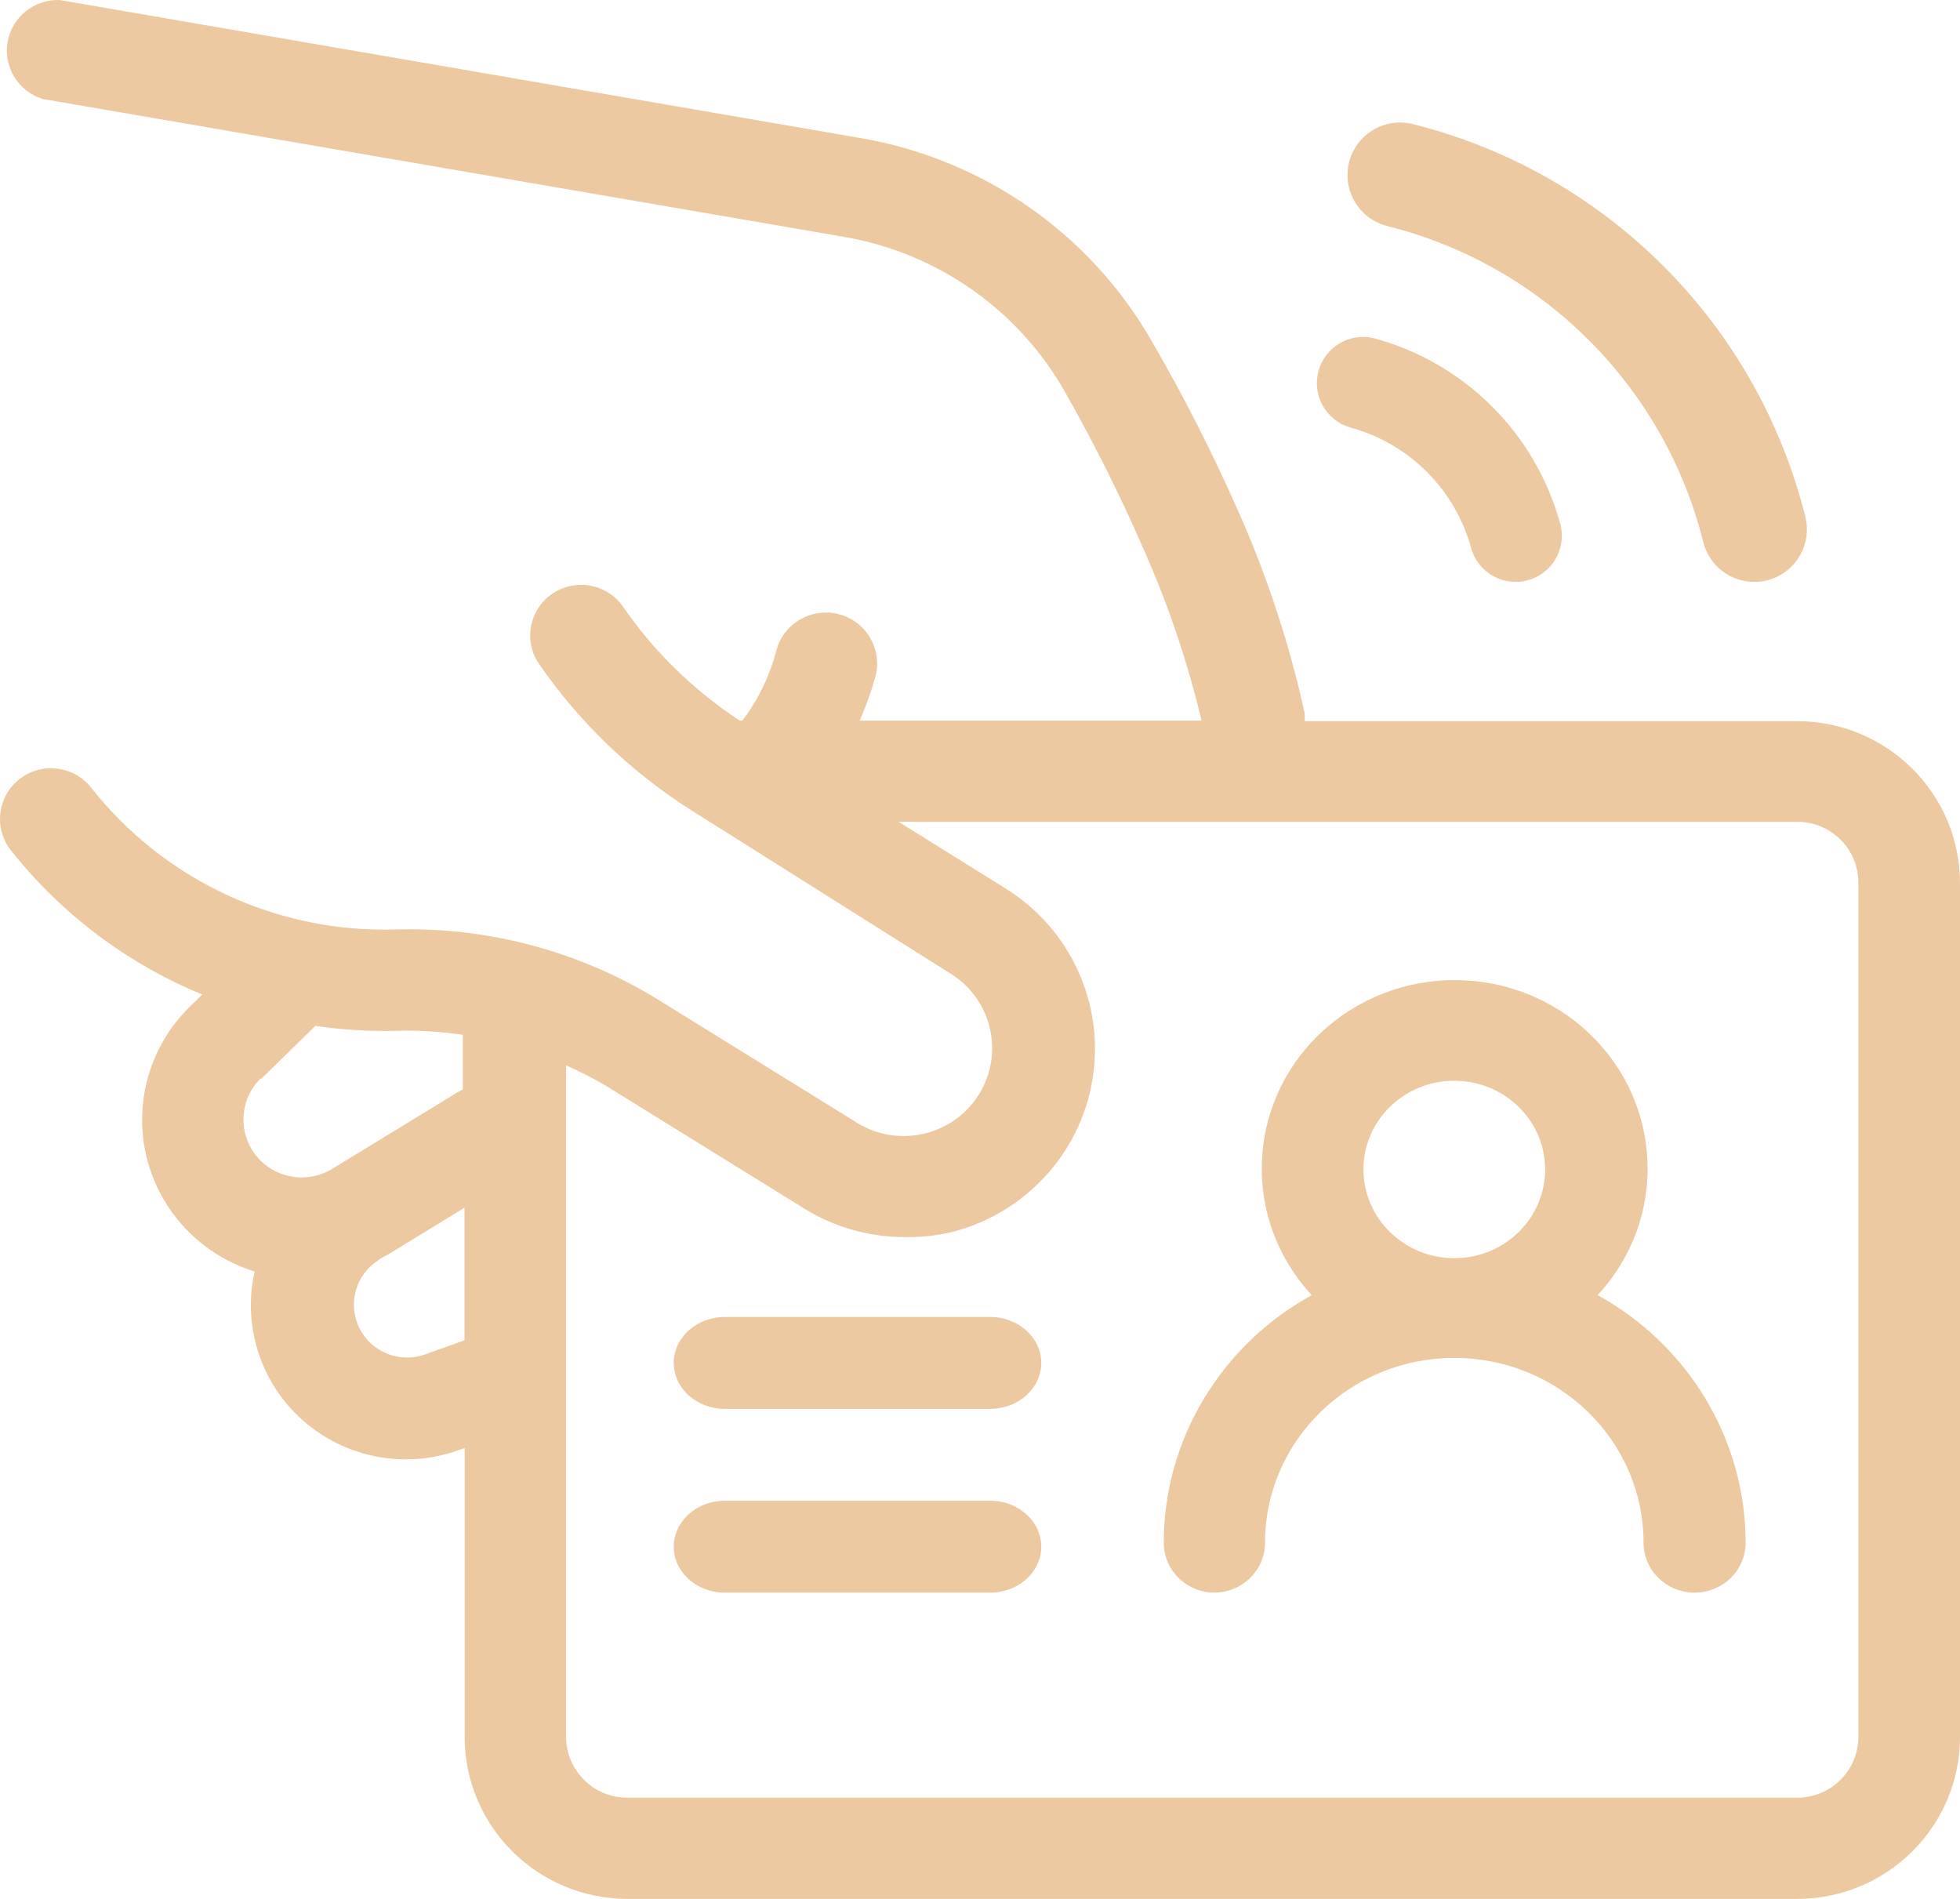
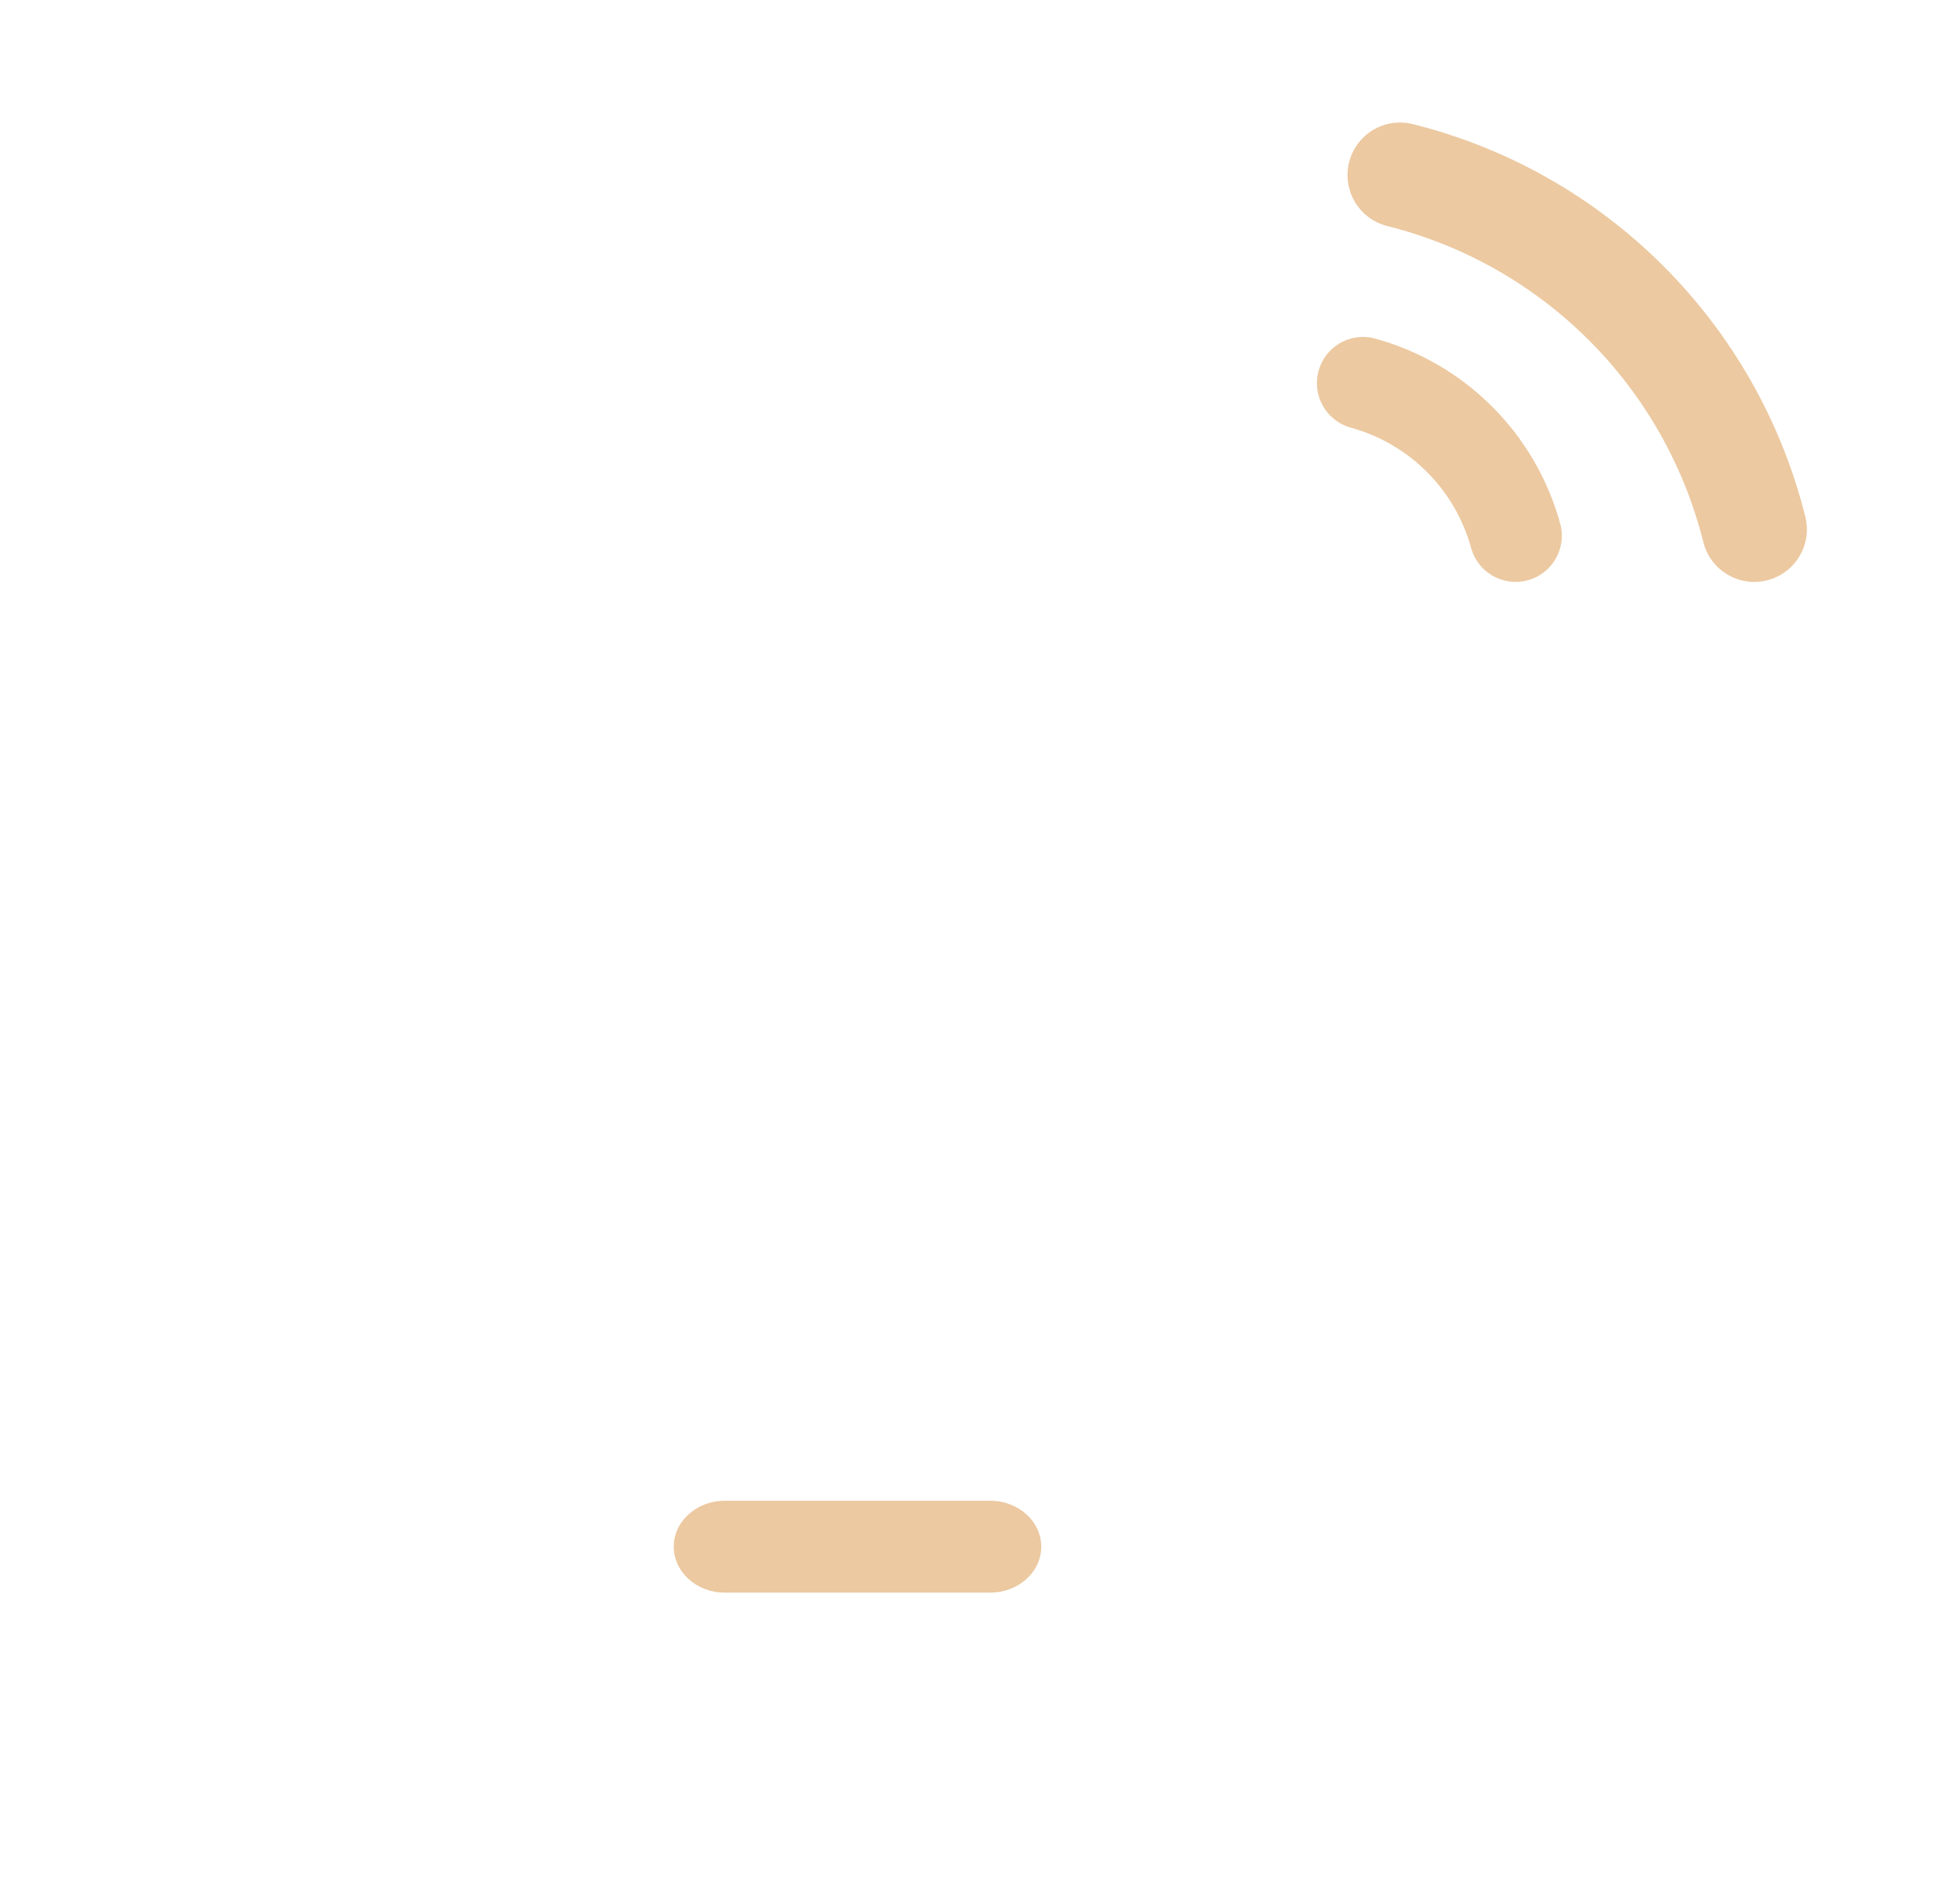
<svg xmlns="http://www.w3.org/2000/svg" width="64px" height="62px" viewBox="0 0 64 62" version="1.1">
  <title>noun_1378861_cc</title>
  <desc>Created with Sketch.</desc>
  <defs />
  <g id="Page-1" stroke="none" stroke-width="1" fill="none" fill-rule="evenodd">
    <g id="table-copy-2" transform="translate(-238, -704)" fill-rule="nonzero" fill="#ECC9A1">
      <g id="Group-8" transform="translate(185, 665)">
        <g id="noun_1378861_cc" transform="translate(53, 39)">
          <path d="M55.619,17.702 C55.85,18.621 56.783,19.179 57.702,18.948 C58.621,18.717 59.179,17.784 58.948,16.865 C57.368,10.557 52.442,5.632 46.135,4.052 C45.54,3.902 44.911,4.081 44.484,4.521 C44.057,4.962 43.898,5.596 44.066,6.186 C44.233,6.775 44.703,7.231 45.297,7.38 C50.379,8.652 54.347,12.62 55.619,17.702 L55.619,17.702 Z" id="Shape" />
          <path d="M44.843,11.038 C44.051,10.858 43.259,11.338 43.051,12.123 C42.843,12.908 43.293,13.716 44.07,13.953 C46.012,14.472 47.528,15.988 48.047,17.93 C48.284,18.707 49.092,19.157 49.877,18.949 C50.662,18.741 51.142,17.949 50.962,17.157 C50.164,14.169 47.831,11.836 44.843,11.038 L44.843,11.038 Z" id="Shape" />
-           <path d="M1.403,3.234 L27.566,7.735 C30.605,8.259 33.247,10.11 34.764,12.779 C35.709,14.438 36.564,16.146 37.325,17.895 C38.136,19.71 38.775,21.595 39.234,23.528 L28.072,23.528 C28.276,23.062 28.447,22.583 28.584,22.093 C28.823,21.206 28.293,20.294 27.4,20.057 C26.507,19.82 25.59,20.347 25.351,21.234 C25.137,22.064 24.76,22.844 24.24,23.528 L24.154,23.528 C22.637,22.533 21.331,21.253 20.309,19.76 C19.776,19.05 18.776,18.884 18.04,19.381 C17.304,19.879 17.093,20.865 17.561,21.617 C18.892,23.567 20.613,25.223 22.617,26.482 L31.072,31.81 C32.401,32.66 32.795,34.412 31.958,35.744 C31.121,37.075 29.362,37.49 28.012,36.676 L21.539,32.67 C18.951,31.063 15.942,30.256 12.892,30.349 C9.036,30.457 5.358,28.74 2.98,25.722 C2.414,25.001 1.367,24.872 0.642,25.435 C-0.084,25.997 -0.214,27.037 0.352,27.758 C1.994,29.837 4.148,31.46 6.605,32.471 L6.206,32.861 C4.894,34.139 4.355,36.009 4.787,37.783 C5.22,39.557 6.56,40.975 8.315,41.514 C7.91,43.305 8.519,45.173 9.903,46.389 C11.288,47.604 13.229,47.973 14.967,47.351 L15.173,47.279 L15.173,56.712 C15.173,59.632 17.556,62 20.495,62 L58.678,62 C61.617,62 64,59.632 64,56.712 L64,28.836 C64,25.915 61.617,23.547 58.678,23.547 L42.6,23.547 C42.607,23.459 42.607,23.371 42.6,23.283 C42.095,20.986 41.355,18.747 40.392,16.6 C39.568,14.74 38.644,12.927 37.624,11.166 C35.616,7.641 32.122,5.198 28.105,4.509 L1.949,0.001 C1.114,-0.029 0.386,0.56 0.247,1.379 C0.109,2.198 0.604,2.992 1.403,3.234 Z M8.534,35.221 L10.297,33.496 C11.178,33.626 12.068,33.679 12.958,33.655 C13.679,33.636 14.4,33.68 15.113,33.787 L15.113,35.572 L15.027,35.611 L10.849,38.163 C10.027,38.666 8.956,38.478 8.358,37.725 C7.759,36.971 7.824,35.892 8.508,35.215 L8.534,35.221 Z M13.856,44.231 C13.024,44.515 12.11,44.136 11.728,43.349 C11.346,42.561 11.617,41.614 12.359,41.144 L12.413,41.098 C12.492,41.052 12.572,41.019 12.652,40.972 L15.167,39.432 L15.167,43.762 L13.856,44.231 Z M60.681,28.836 L60.681,56.712 C60.681,57.807 59.787,58.695 58.685,58.695 L20.482,58.695 C19.379,58.695 18.486,57.807 18.486,56.712 L18.486,34.785 C18.929,34.98 19.36,35.201 19.777,35.446 L26.249,39.452 C27.23,40.064 28.364,40.389 29.522,40.391 C30.011,40.401 30.5,40.354 30.979,40.252 C33.415,39.676 35.265,37.704 35.672,35.249 C36.079,32.794 34.963,30.336 32.841,29.014 L29.342,26.833 L58.612,26.833 C59.157,26.813 59.687,27.016 60.078,27.394 C60.469,27.772 60.686,28.293 60.681,28.836 Z" id="Shape" />
-           <path d="M39.64,52 C40.56,52 41.307,51.271 41.307,50.372 C41.307,47.039 44.074,44.337 47.487,44.337 C50.9,44.337 53.667,47.039 53.667,50.372 C53.667,51.271 54.413,52 55.333,52 C56.254,52 57,51.271 57,50.372 C56.999,47.023 55.152,43.934 52.167,42.286 C54.451,39.827 54.324,36.041 51.882,33.732 C49.439,31.423 45.561,31.423 43.118,33.732 C40.676,36.041 40.549,39.827 42.833,42.286 C39.85,43.932 38.003,47.019 38,50.366 C37.996,51.257 38.727,51.986 39.64,52 L39.64,52 Z M44.52,38.184 C44.52,36.584 45.848,35.287 47.487,35.287 C49.125,35.287 50.453,36.584 50.453,38.184 C50.453,39.784 49.125,41.081 47.487,41.081 C45.85,41.078 44.524,39.783 44.52,38.184 Z" id="Shape" />
          <path d="M32.333,49 L23.667,49 C22.746,49 22,49.672 22,50.5 C22,51.328 22.746,52 23.667,52 L32.333,52 C33.254,52 34,51.328 34,50.5 C34,49.672 33.254,49 32.333,49 L32.333,49 Z" id="Shape" />
-           <path d="M32.333,43 L23.667,43 C22.746,43 22,43.672 22,44.5 C22,45.328 22.746,46 23.667,46 L32.333,46 C33.254,46 34,45.328 34,44.5 C34,43.672 33.254,43 32.333,43 L32.333,43 Z" id="Shape" />
        </g>
      </g>
    </g>
  </g>
</svg>